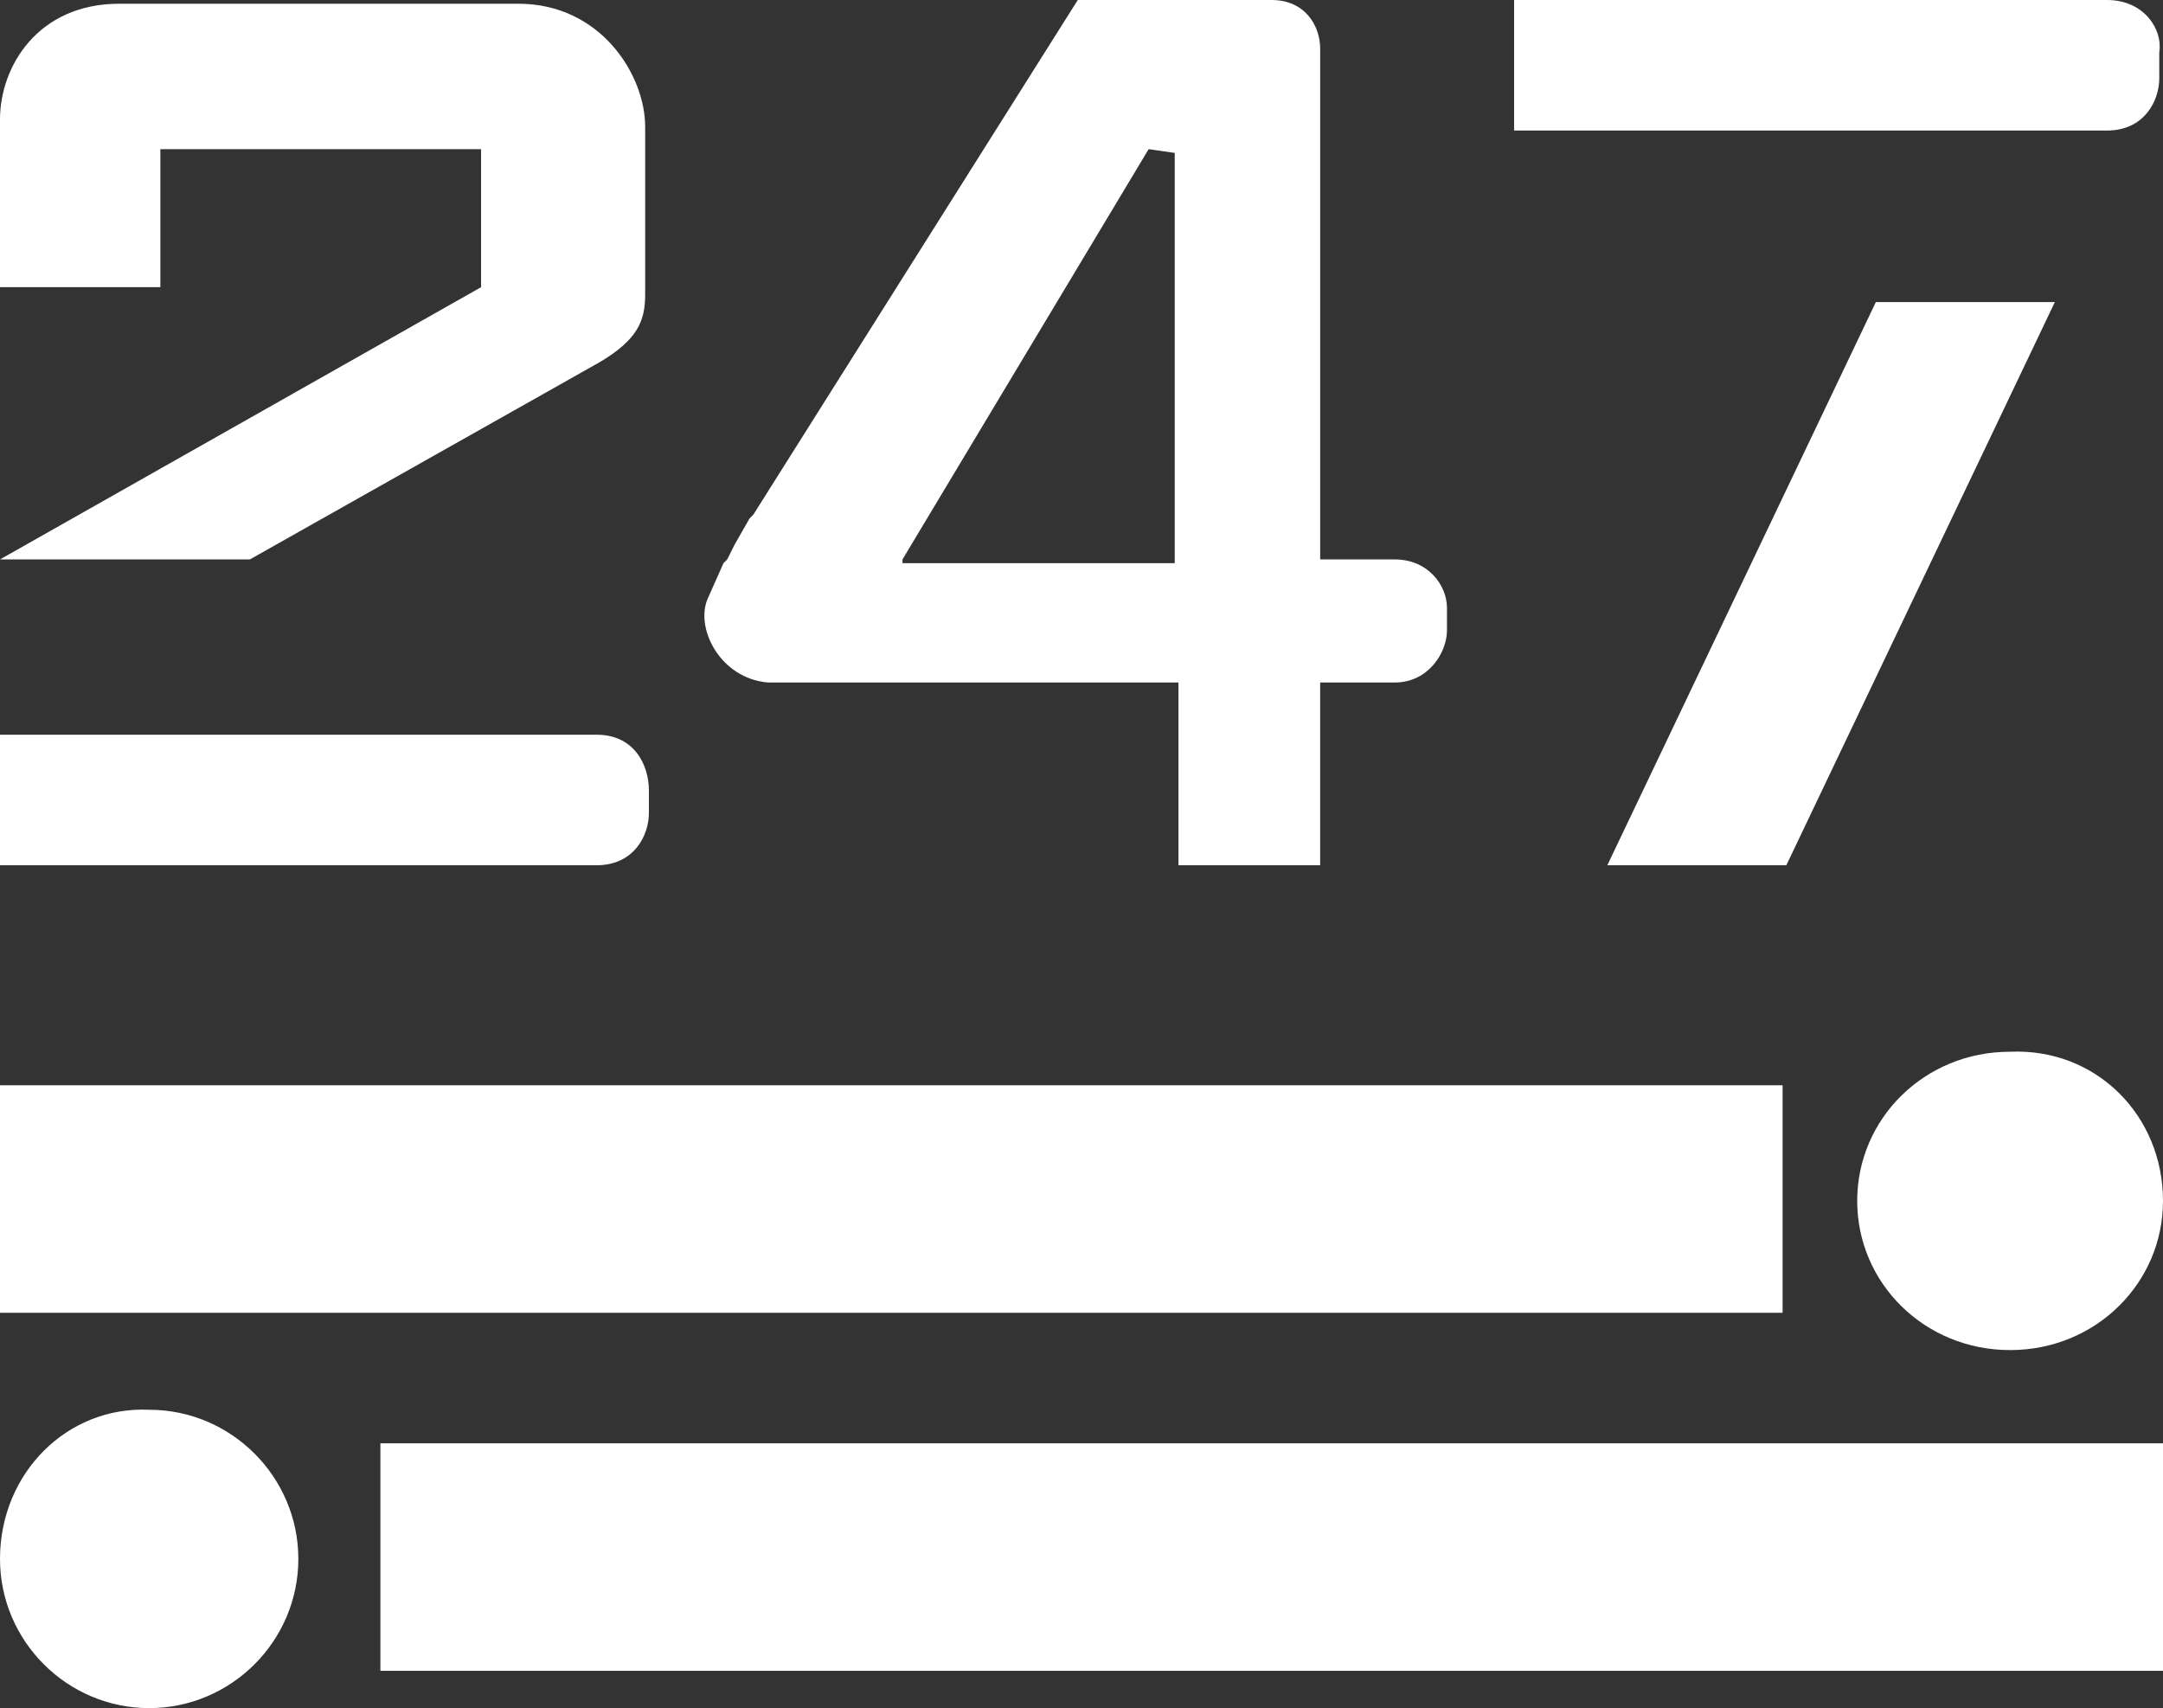
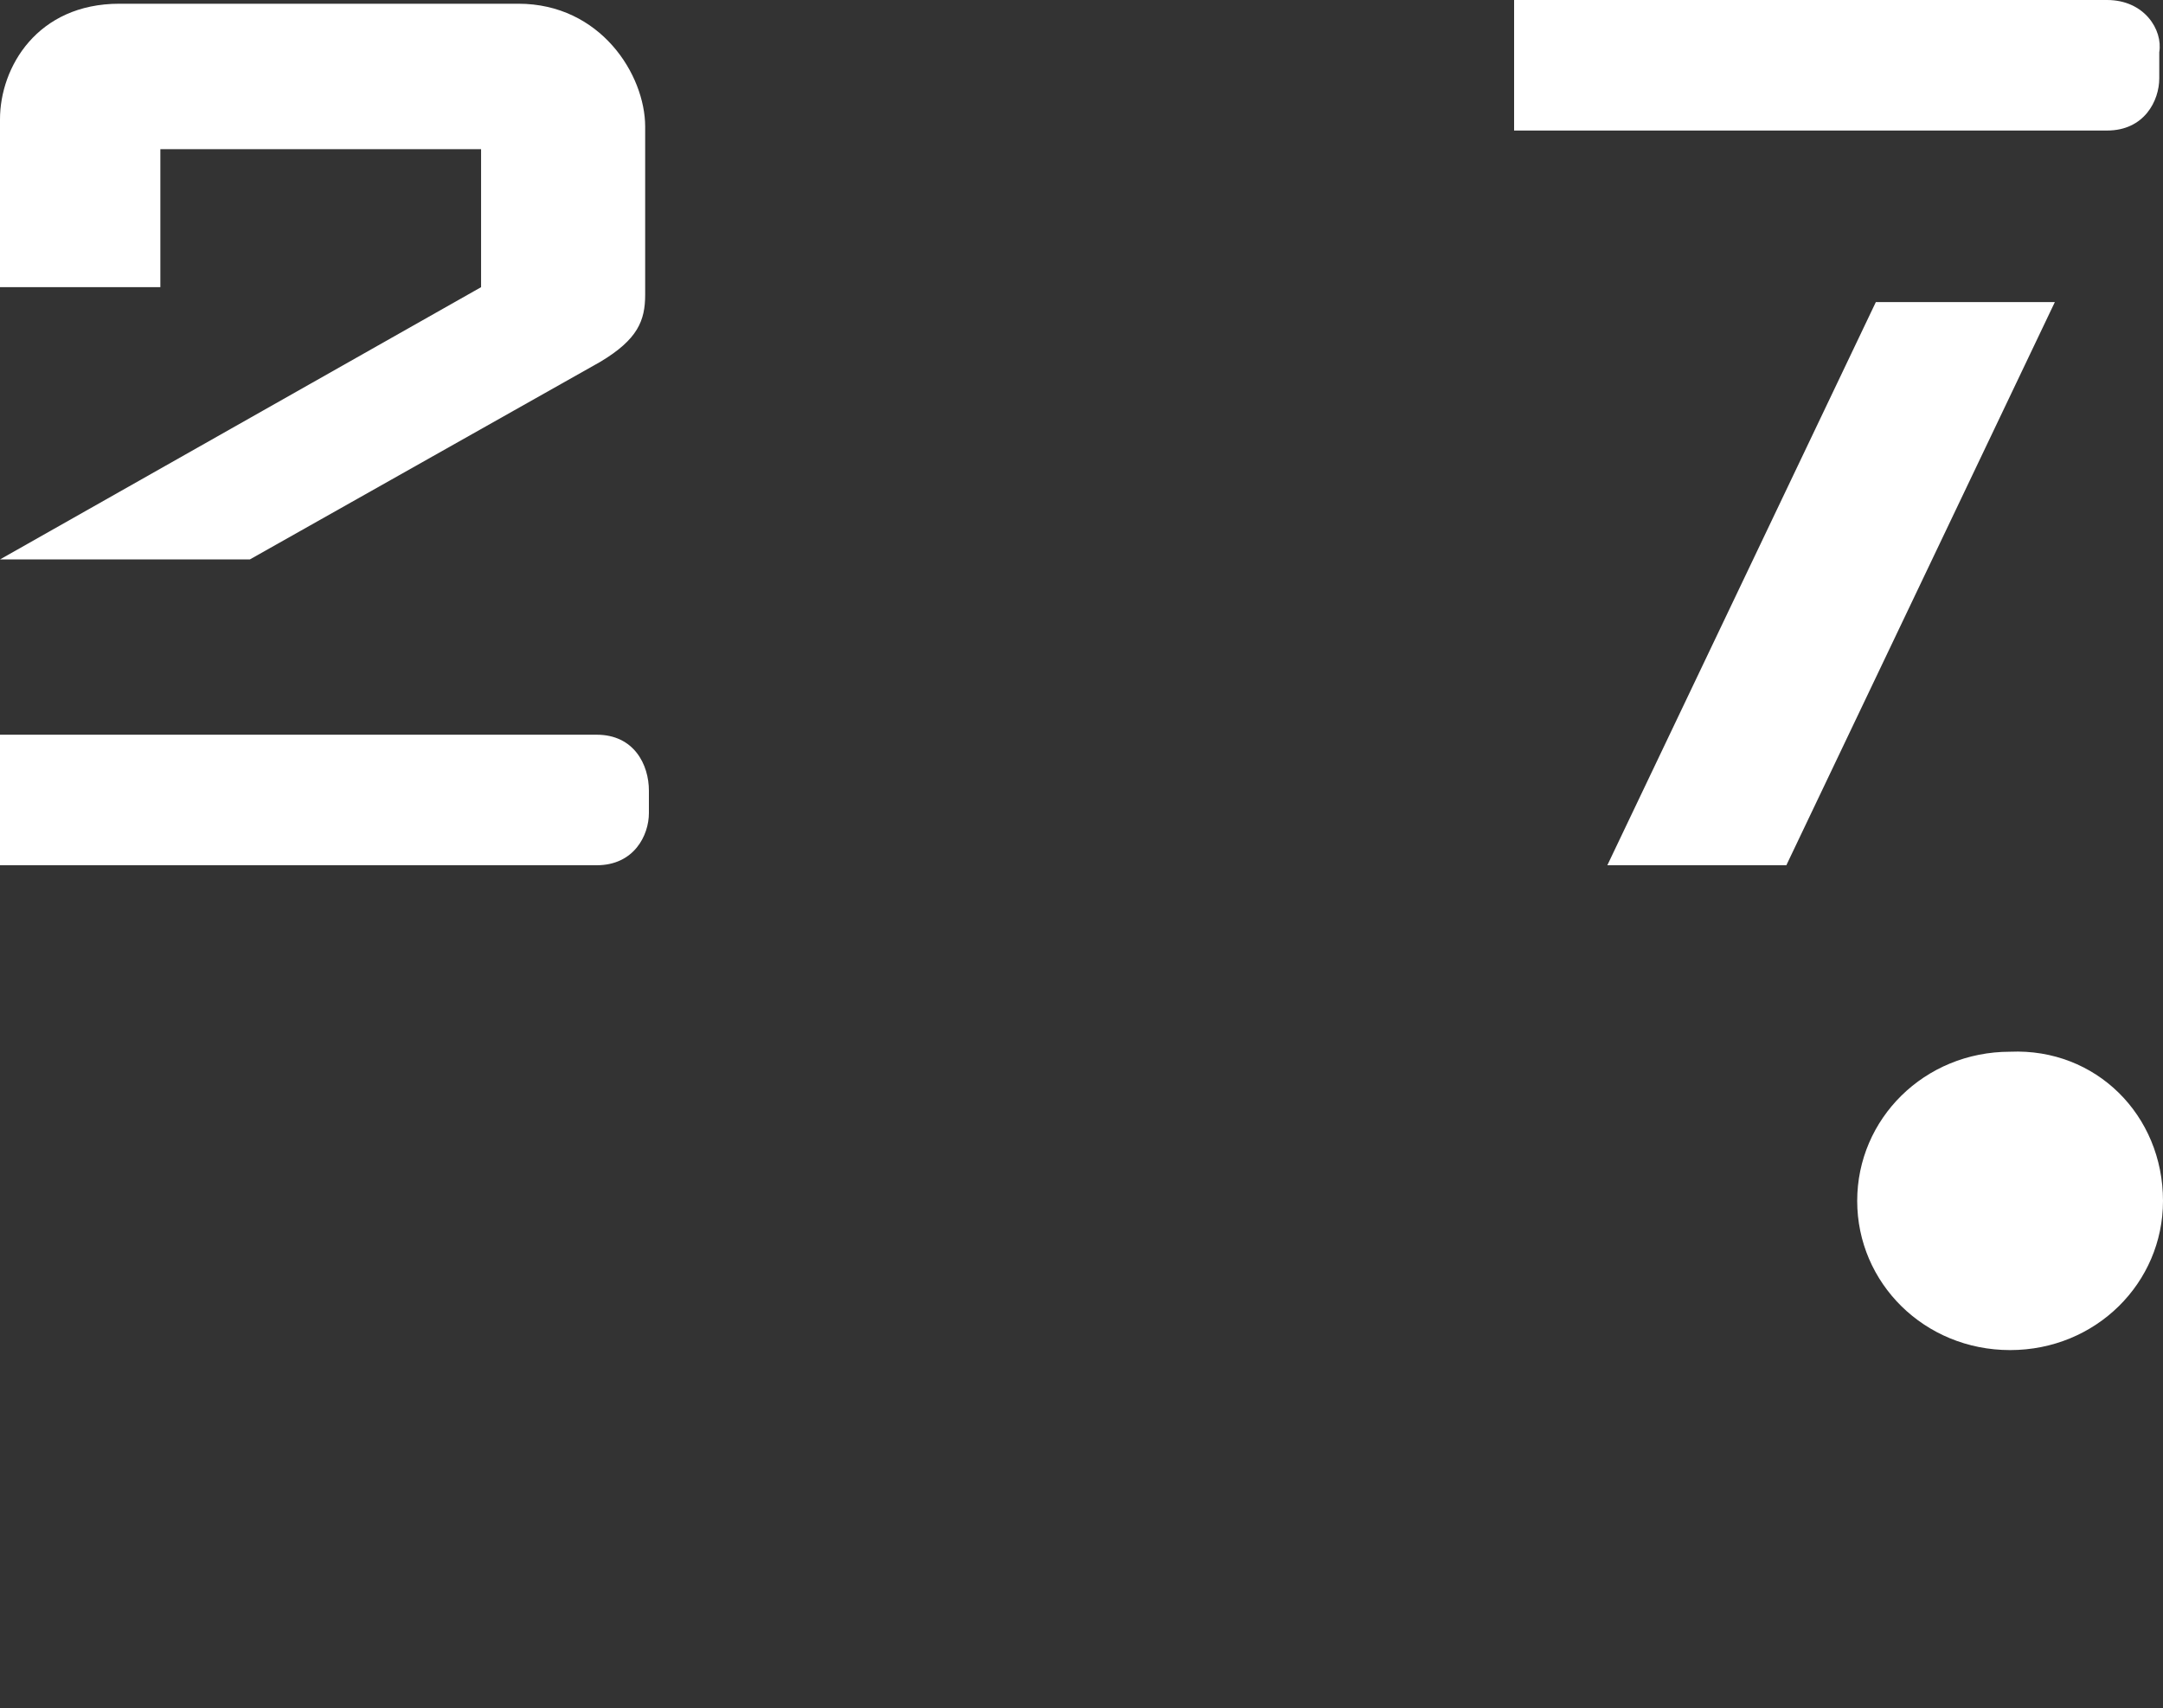
<svg xmlns="http://www.w3.org/2000/svg" version="1.1" id="Layer_1" x="0px" y="0px" viewBox="0 0 58 45.8" style="enable-background:new 0 0 58 45.8;" xml:space="preserve">
  <rect x="0" y="0" width="58" height="45.8" fill="#333333" stroke="none" />
  <style type="text/css">
	.st0{fill:#FFFFFF;}
</style>
  <g>
-     <rect y="29.1" class="st0" width="47.8" height="6.1" />
    <path class="st0" d="M58,32.2c0,2.2-1.8,4-4.1,4s-4.1-1.8-4.1-4s1.8-4,4.1-4C56.2,28.1,58,29.9,58,32.2" />
-     <rect x="10.2" y="38.7" class="st0" width="47.8" height="6.1" />
-     <path class="st0" d="M0,41.8c0,2.2,1.8,4,4,4s4-1.8,4-4s-1.8-4-4-4C1.8,37.7,0,39.5,0,41.8" />
    <polygon class="st0" points="55.1,8.1 47.9,23.2 43.1,23.2 50.3,8.1  " />
    <path class="st0" d="M0,15h6.7l9.4-5.3c1-0.6,1.2-1.1,1.2-1.8V3.4c0-1.4-1.2-3.3-3.4-3.3H3.2C1,0.1,0,1.8,0,3.2v4.5h4.3V4h8.6v3.7   L0,15z" />
    <path class="st0" d="M16,19.7h-1.3l0,0H0v3.5h15.9l0,0H16c1,0,1.4-0.8,1.4-1.4v-0.2v-0.2v-0.2C17.4,20.5,17,19.7,16,19.7" />
    <path class="st0" d="M56.5,0h-1.2l0,0H40.6v3.5h14.8l0,0h1.1c1,0,1.4-0.8,1.4-1.4V1.9V1.6V1.4C58,0.8,57.5,0,56.5,0" />
-     <path class="st0" d="M37.4,18.3c0.9,0,1.4-0.8,1.4-1.4v-0.2v-0.2v-0.2c0-0.6-0.5-1.3-1.4-1.3h-1.2l0,0h-0.8V2.2V2.1l0,0V2V1.7V1.5   V1.3C35.4,0.7,35,0,34.1,0h-0.6l0,0h-2h-2.6l-8.7,13.8l-0.1,0.1l-0.4,0.7L19.5,15l-0.1,0.1L19,16c-0.4,0.8,0.3,2.2,1.6,2.3h3.2l0,0   h7.8v4.9h3.8v-4.9h1.3 M24.2,15l6.6-11l0.7,0.1v11h-7.3V15z" />
  </g>
</svg>